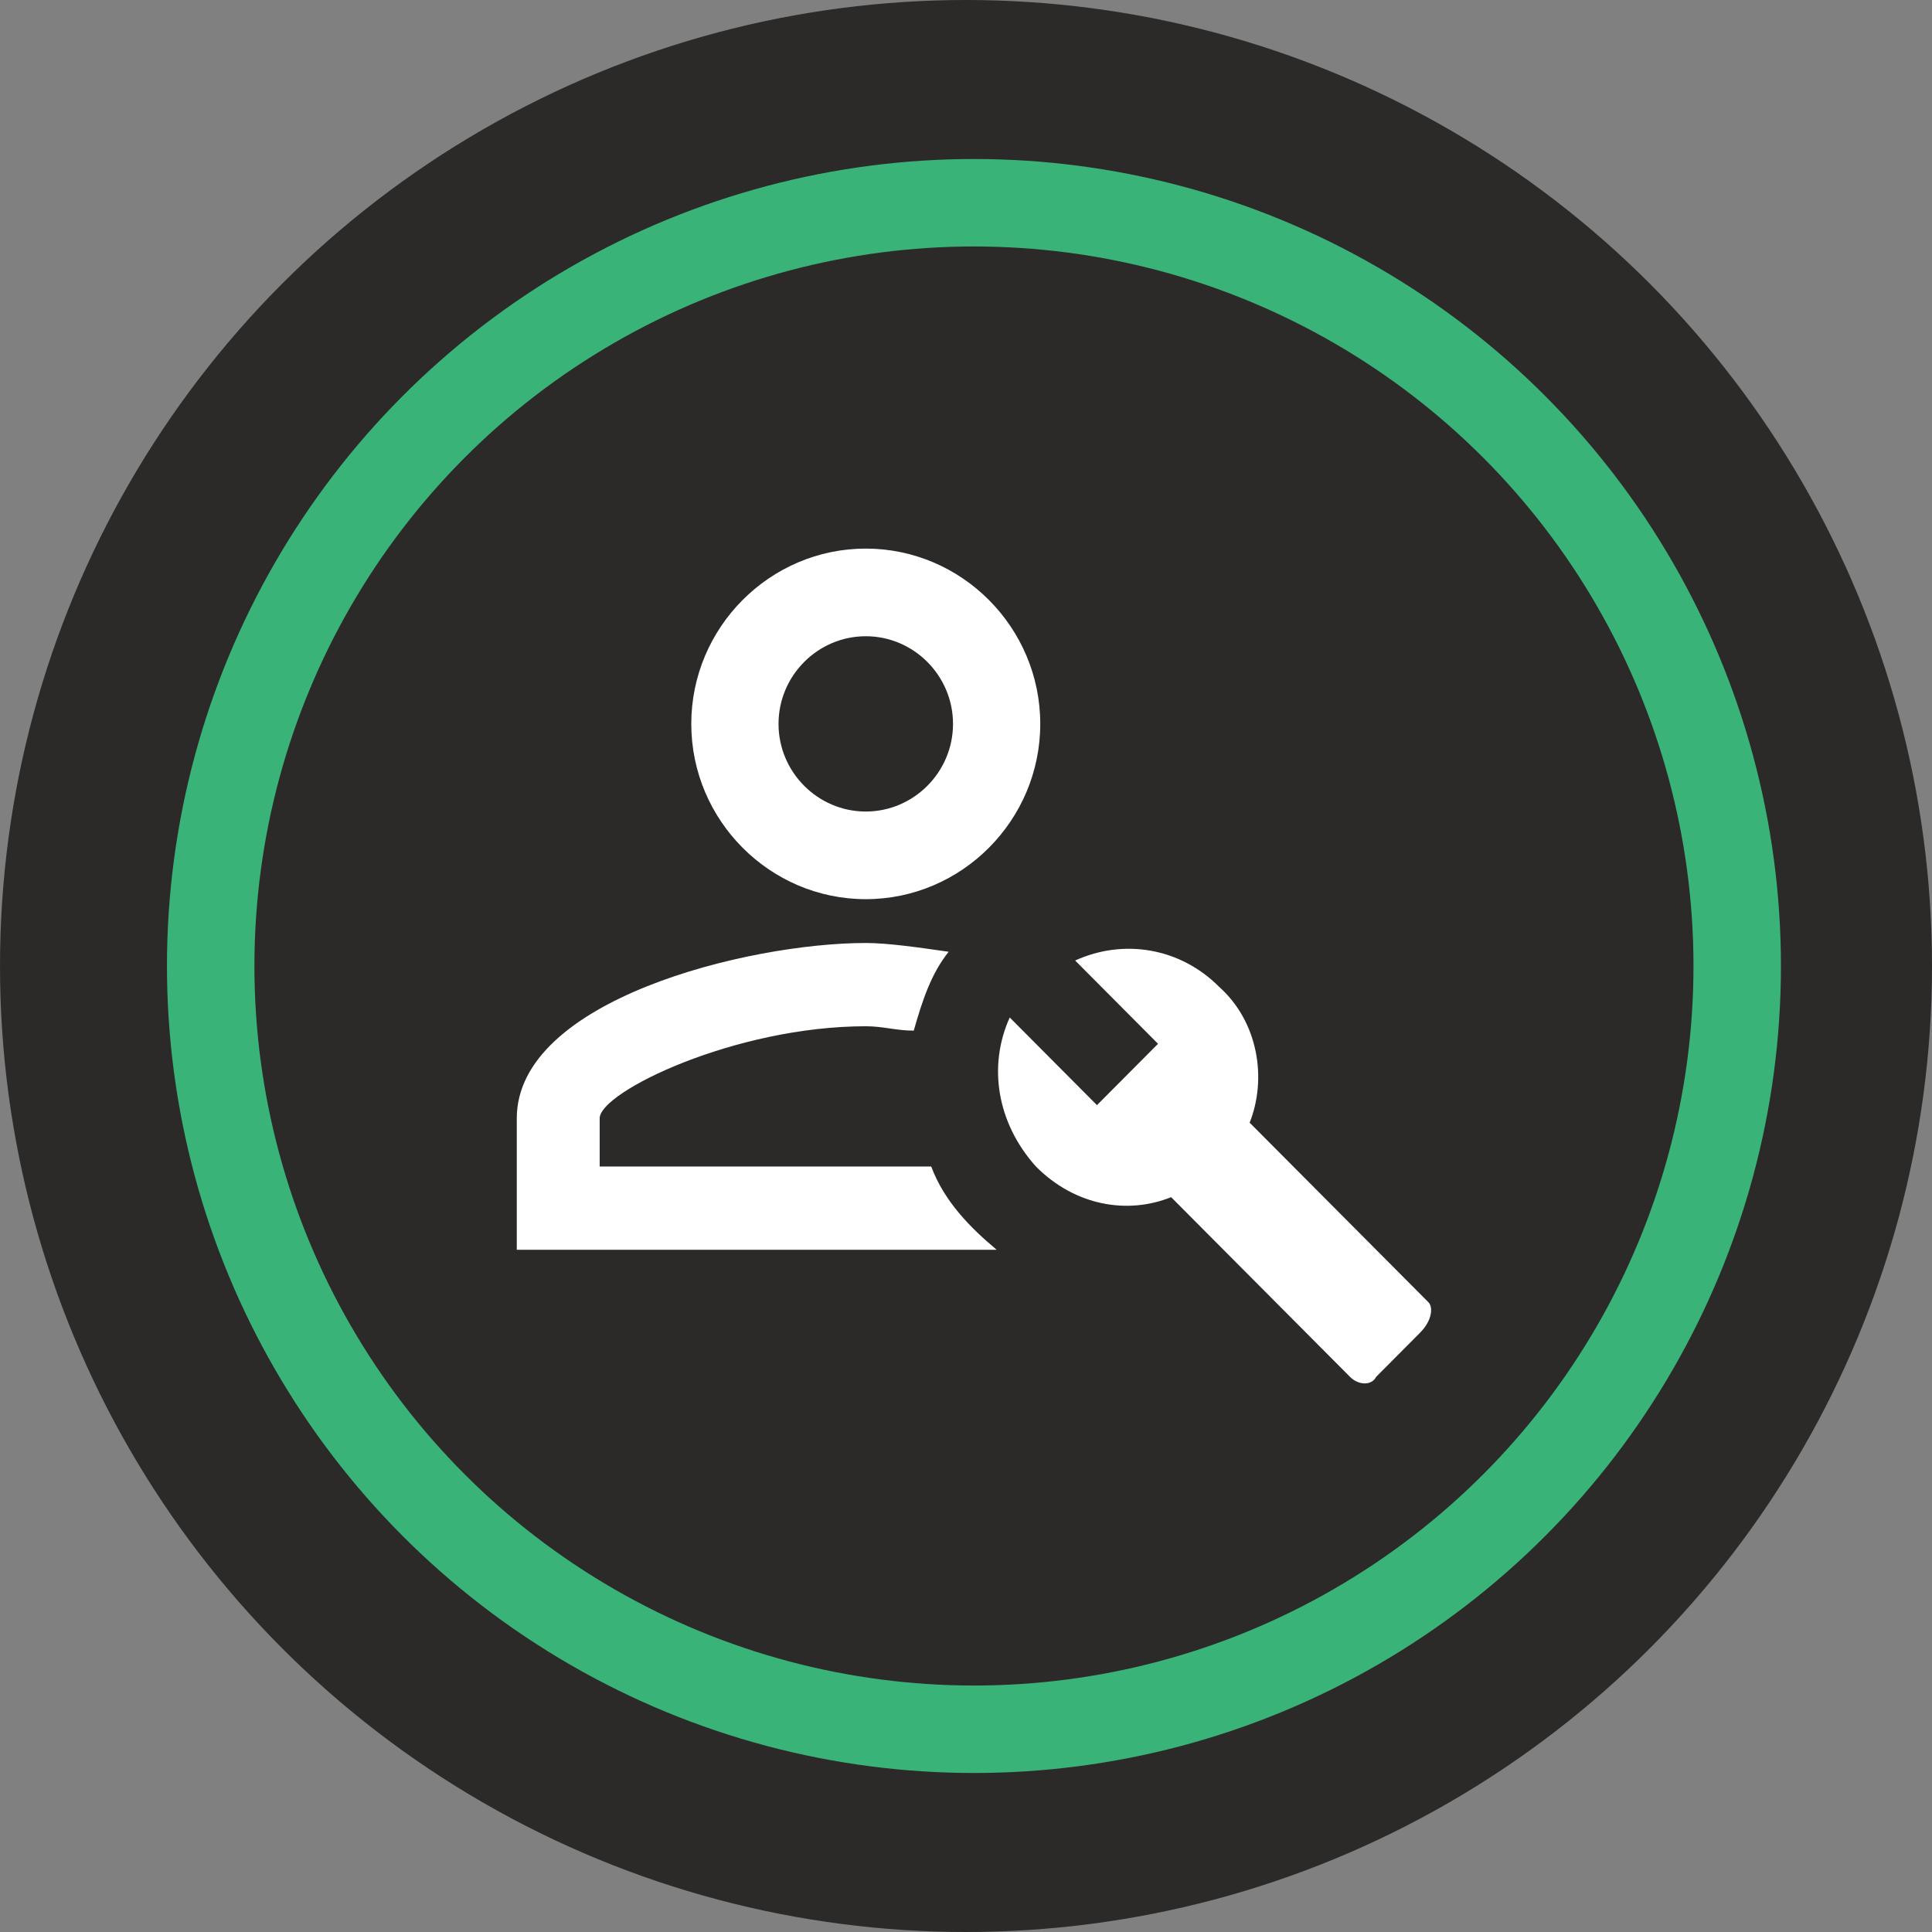
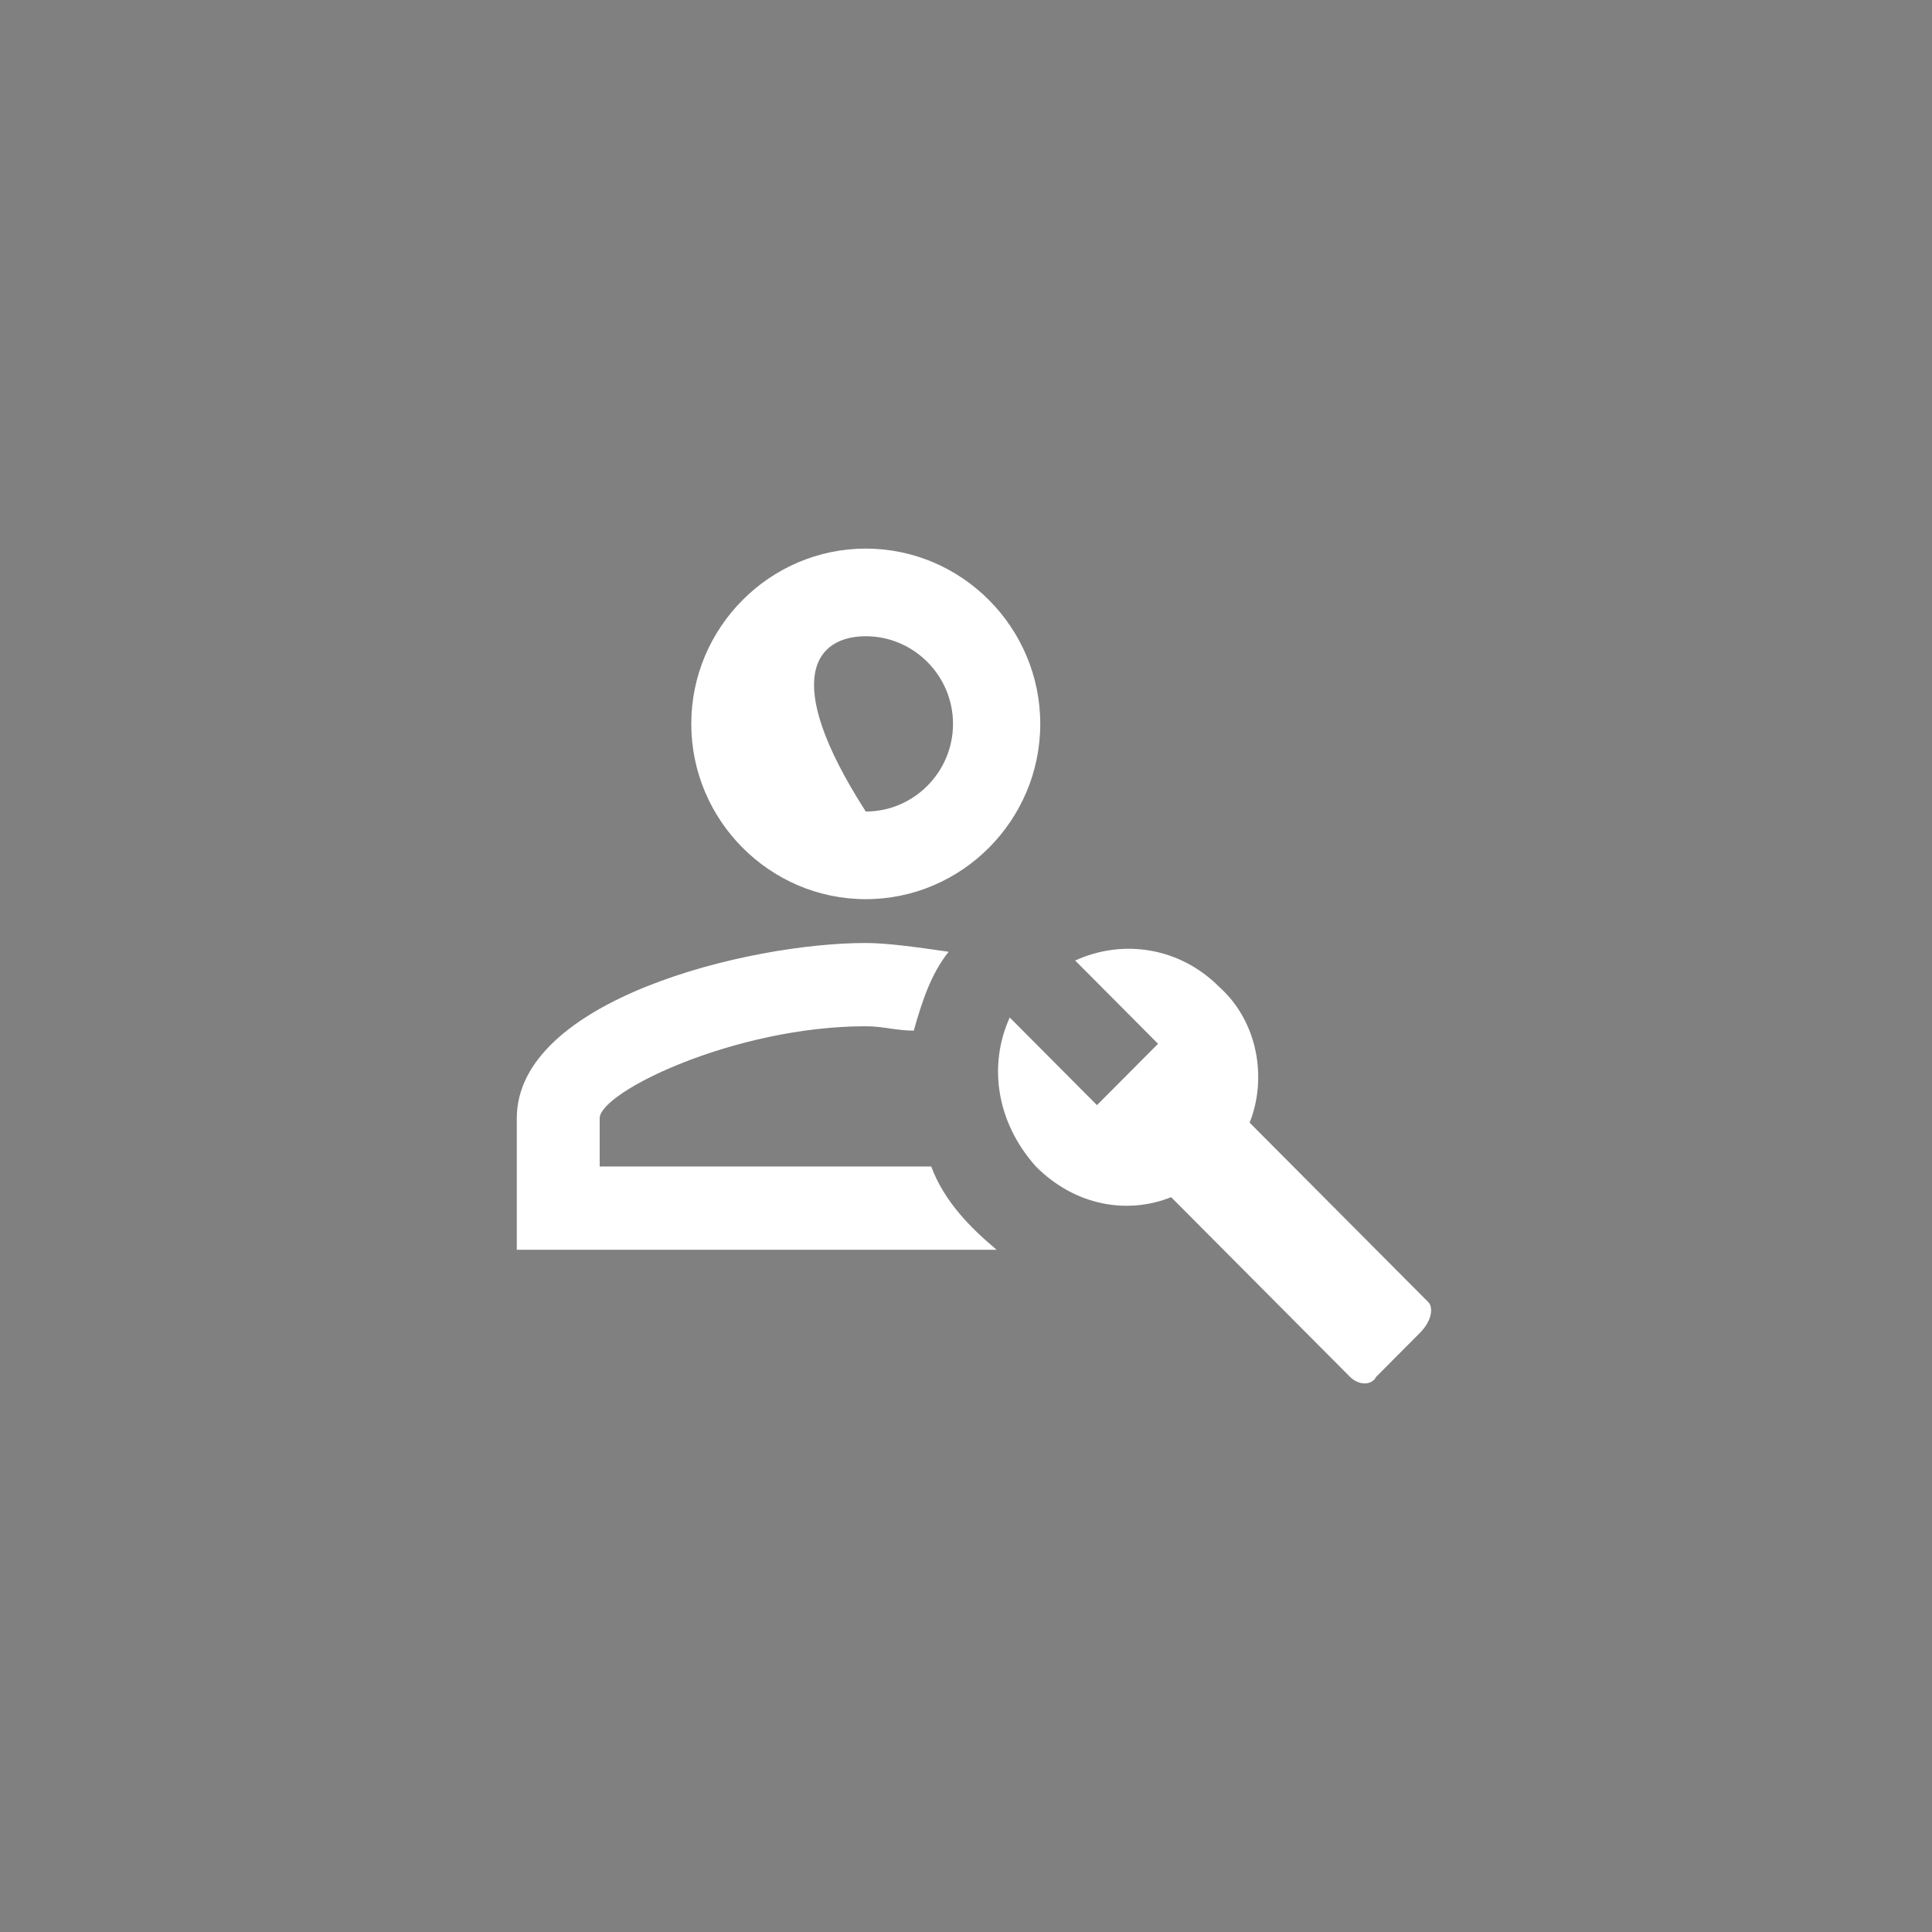
<svg xmlns="http://www.w3.org/2000/svg" width="243" height="243" viewBox="0 0 243 243" fill="none">
  <rect x="0" y="0" width="243" height="243" fill="#808080" stroke="none" />
-   <circle cx="121.5" cy="121.5" r="121.5" fill="#2B2A29" />
-   <circle cx="122.5" cy="121.5" r="96" stroke="#3AB378" stroke-width="11" />
-   <path d="M179.672 163.803L157.176 141.205C159.371 135.693 158.274 128.528 153.336 124.118C148.398 119.157 141.265 118.055 135.23 120.811L145.654 131.283L137.973 139L127 127.976C124.256 134.039 125.354 141.205 130.292 146.717C135.23 151.677 141.814 152.78 147.3 150.575L169.796 173.173C170.893 174.276 172.539 174.276 173.088 173.173L178.575 167.661C180.221 166.008 180.221 164.354 179.672 163.803ZM108.894 113.094C120.964 113.094 130.84 103.173 130.84 91.047C130.84 78.921 120.964 69 108.894 69C96.823 69 86.947 78.921 86.947 91.047C86.947 103.173 96.823 113.094 108.894 113.094ZM108.894 80.024C114.929 80.024 119.867 84.984 119.867 91.047C119.867 97.11 114.929 102.071 108.894 102.071C102.858 102.071 97.92 97.11 97.92 91.047C97.92 84.984 102.858 80.024 108.894 80.024ZM125.354 157.189H65V140.654C65 125.772 94.079 118.606 108.894 118.606C111.637 118.606 115.478 119.157 119.318 119.709C117.124 122.465 116.026 125.772 114.929 129.63C112.734 129.63 111.088 129.079 108.894 129.079C92.433 129.079 75.425 137.346 75.425 140.654V146.717H117.124C118.77 151.126 122.062 154.433 125.354 157.189Z" fill="white" />
+   <path d="M179.672 163.803L157.176 141.205C159.371 135.693 158.274 128.528 153.336 124.118C148.398 119.157 141.265 118.055 135.23 120.811L145.654 131.283L137.973 139L127 127.976C124.256 134.039 125.354 141.205 130.292 146.717C135.23 151.677 141.814 152.78 147.3 150.575L169.796 173.173C170.893 174.276 172.539 174.276 173.088 173.173L178.575 167.661C180.221 166.008 180.221 164.354 179.672 163.803ZM108.894 113.094C120.964 113.094 130.84 103.173 130.84 91.047C130.84 78.921 120.964 69 108.894 69C96.823 69 86.947 78.921 86.947 91.047C86.947 103.173 96.823 113.094 108.894 113.094ZM108.894 80.024C114.929 80.024 119.867 84.984 119.867 91.047C119.867 97.11 114.929 102.071 108.894 102.071C97.92 84.984 102.858 80.024 108.894 80.024ZM125.354 157.189H65V140.654C65 125.772 94.079 118.606 108.894 118.606C111.637 118.606 115.478 119.157 119.318 119.709C117.124 122.465 116.026 125.772 114.929 129.63C112.734 129.63 111.088 129.079 108.894 129.079C92.433 129.079 75.425 137.346 75.425 140.654V146.717H117.124C118.77 151.126 122.062 154.433 125.354 157.189Z" fill="white" />
</svg>